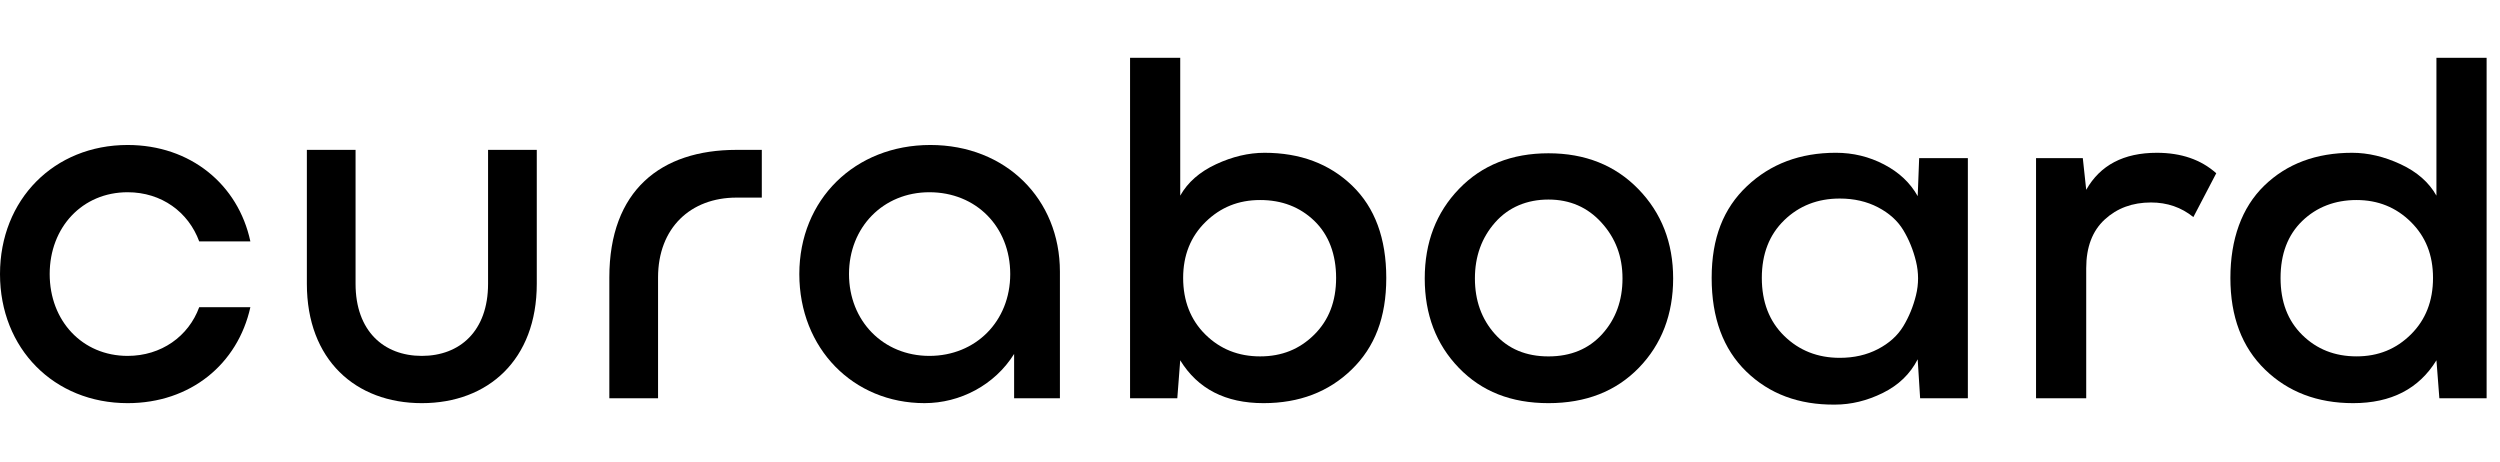
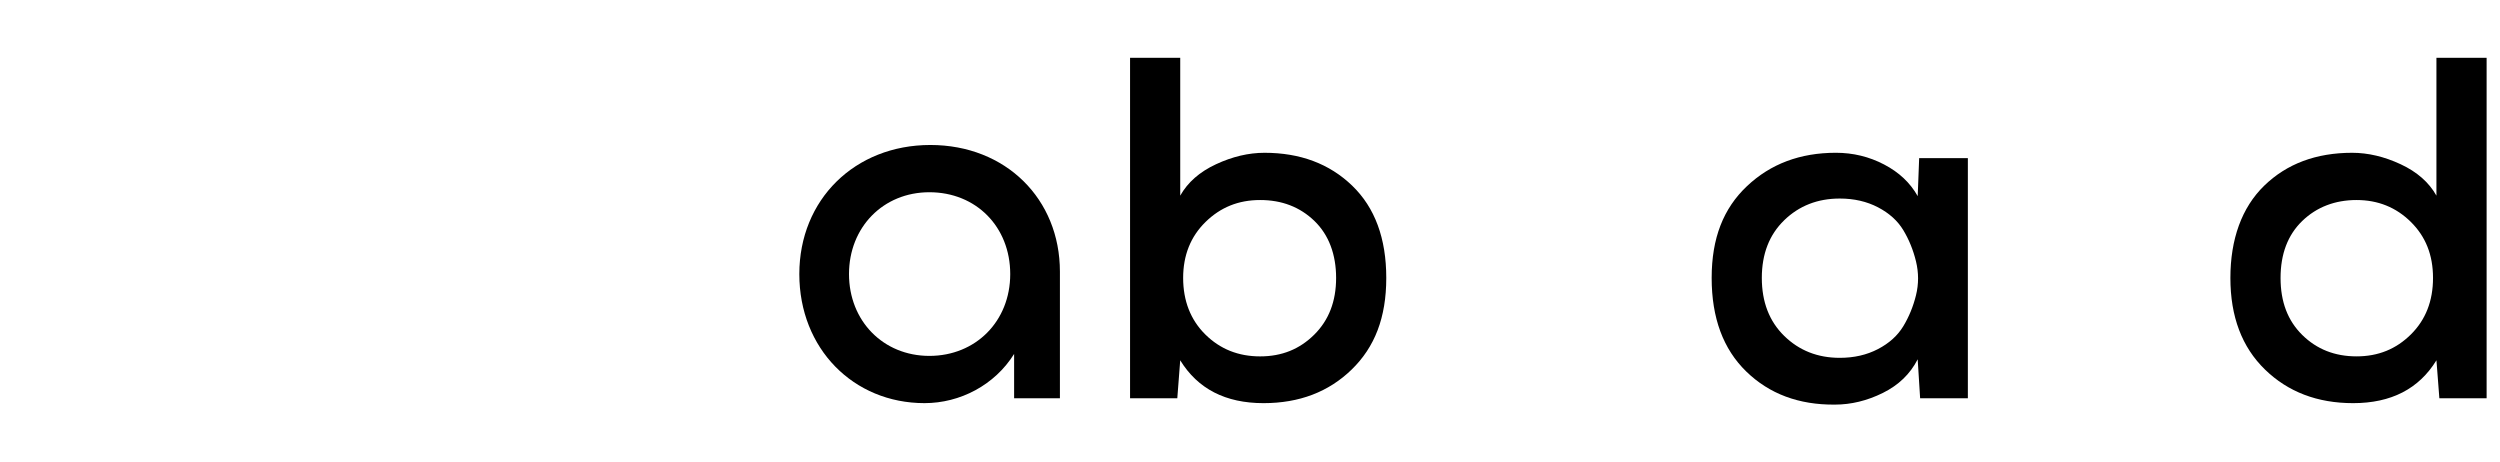
<svg xmlns="http://www.w3.org/2000/svg" width="173" height="32" viewBox="0 0 173 32" fill="none">
  <g clip-path="url(#clip0_801_21892)">
-     <path d="M8.831 27.898C3.742 27.898 0 24.123 0 18.966C0 13.809 3.742 10.033 8.831 10.033C13.179 10.033 16.483 12.764 17.326 16.707H13.786C13.044 14.685 11.19 13.303 8.831 13.303C5.696 13.303 3.438 15.729 3.438 18.966C3.438 22.202 5.696 24.628 8.831 24.628C11.157 24.628 13.044 23.28 13.786 21.258H17.326C16.45 25.201 13.18 27.898 8.831 27.898Z" fill="black" />
-     <path d="M29.19 27.898C24.605 27.898 21.235 24.898 21.235 19.64V10.371H24.605V19.64C24.605 22.91 26.561 24.628 29.19 24.628C31.819 24.628 33.774 22.91 33.774 19.64V10.371H37.145V19.64C37.145 24.898 33.774 27.898 29.19 27.898Z" fill="black" />
-     <path d="M52.717 10.371V13.674H50.964C47.796 13.674 45.537 15.764 45.537 19.202V27.561H42.166V19.202C42.166 13.169 45.739 10.371 50.964 10.371H52.717Z" fill="black" />
    <path d="M55.313 18.966C55.313 13.809 59.156 10.033 64.38 10.033C69.604 10.033 73.346 13.775 73.346 18.797V27.56H70.177V24.493C68.829 26.651 66.436 27.897 63.975 27.897C59.054 27.897 55.313 24.122 55.313 18.965V18.966ZM64.313 13.303C61.111 13.303 58.751 15.729 58.751 18.966C58.751 22.202 61.111 24.628 64.313 24.628C67.516 24.628 69.908 22.235 69.908 18.966C69.908 15.696 67.549 13.303 64.313 13.303Z" fill="black" />
    <path d="M81.672 4V13.539C82.189 12.618 83.015 11.893 84.15 11.365C85.285 10.837 86.402 10.573 87.503 10.573C89.975 10.573 91.998 11.332 93.571 12.848C95.144 14.365 95.93 16.494 95.93 19.236C95.93 21.977 95.132 24.022 93.536 25.572C91.941 27.123 89.908 27.898 87.435 27.898C84.806 27.898 82.885 26.91 81.671 24.932L81.469 27.561H78.2V4H81.671H81.672ZM83.425 15.359C82.391 16.371 81.874 17.663 81.874 19.236C81.874 20.809 82.385 22.135 83.408 23.145C84.431 24.157 85.694 24.662 87.201 24.662C88.707 24.662 89.931 24.162 90.942 23.162C91.954 22.161 92.459 20.853 92.459 19.235C92.459 17.616 91.959 16.258 90.959 15.291C89.958 14.325 88.706 13.842 87.201 13.842C85.695 13.842 84.459 14.348 83.425 15.358V15.359Z" fill="black" />
-     <path d="M113.373 13.084C114.979 14.736 115.782 16.798 115.782 19.269C115.782 21.741 114.99 23.825 113.406 25.454C111.822 27.083 109.738 27.898 107.153 27.898C104.569 27.898 102.524 27.084 100.951 25.454C99.378 23.824 98.592 21.763 98.592 19.269C98.592 16.775 99.384 14.708 100.969 13.067C102.553 11.426 104.614 10.607 107.153 10.607C109.693 10.607 111.765 11.432 113.373 13.084ZM103.463 15.393C102.53 16.449 102.064 17.741 102.064 19.269C102.064 20.797 102.524 22.078 103.446 23.112C104.367 24.146 105.604 24.663 107.153 24.663C108.703 24.663 109.945 24.146 110.878 23.112C111.811 22.078 112.277 20.797 112.277 19.269C112.277 17.741 111.794 16.477 110.828 15.41C109.861 14.342 108.636 13.809 107.153 13.809C105.67 13.809 104.395 14.336 103.462 15.393H103.463Z" fill="black" />
    <path d="M132.805 10.944H136.176V27.561H132.873L132.704 24.864C132.187 25.876 131.384 26.651 130.295 27.19C129.205 27.729 128.098 27.999 126.974 27.999C124.48 28.021 122.435 27.258 120.84 25.707C119.245 24.156 118.447 21.999 118.447 19.235C118.447 16.47 119.261 14.421 120.891 12.881C122.52 11.341 124.57 10.572 127.042 10.572C128.233 10.572 129.346 10.842 130.379 11.382C131.413 11.921 132.188 12.651 132.705 13.573L132.806 10.944H132.805ZM123.468 15.241C122.435 16.241 121.918 17.573 121.918 19.235C121.918 20.897 122.435 22.235 123.468 23.246C124.502 24.256 125.783 24.762 127.311 24.762C128.3 24.762 129.182 24.56 129.958 24.155C130.733 23.751 131.317 23.223 131.711 22.571C132.104 21.92 132.396 21.206 132.587 20.431C132.778 19.656 132.778 18.875 132.587 18.088C132.396 17.302 132.103 16.582 131.711 15.93C131.318 15.278 130.733 14.751 129.958 14.346C129.182 13.941 128.301 13.739 127.311 13.739C125.783 13.739 124.502 14.239 123.468 15.239V15.241Z" fill="black" />
-     <path d="M144.13 10.944L144.366 13.135C145.332 11.427 146.962 10.573 149.253 10.573C150.938 10.573 152.309 11.045 153.365 11.989L151.781 15.022C150.95 14.349 149.972 14.011 148.849 14.011C147.568 14.011 146.501 14.404 145.647 15.19C144.793 15.976 144.366 17.1 144.366 18.561V27.561H140.894V10.944H144.13Z" fill="black" />
    <path d="M172.074 4V27.561H168.804L168.602 24.932C167.388 26.91 165.467 27.898 162.838 27.898C160.366 27.898 158.332 27.123 156.737 25.572C155.141 24.022 154.343 21.909 154.343 19.236C154.343 16.562 155.124 14.365 156.686 12.848C158.248 11.332 160.276 10.573 162.77 10.573C163.871 10.573 164.989 10.837 166.124 11.365C167.258 11.893 168.084 12.618 168.601 13.539V4H172.073H172.074ZM159.315 15.291C158.315 16.258 157.815 17.573 157.815 19.235C157.815 20.897 158.315 22.19 159.315 23.178C160.316 24.166 161.568 24.661 163.073 24.661C164.579 24.661 165.81 24.155 166.832 23.145C167.853 22.134 168.365 20.83 168.365 19.235C168.365 17.64 167.854 16.37 166.832 15.358C165.809 14.347 164.556 13.842 163.073 13.842C161.59 13.842 160.315 14.325 159.315 15.291Z" fill="black" />
  </g>
  <defs>
    <clipPath id="clip0_801_21892">
      <rect width="172.074" height="24" fill="white" transform="translate(0 4)" />
    </clipPath>
  </defs>
</svg>